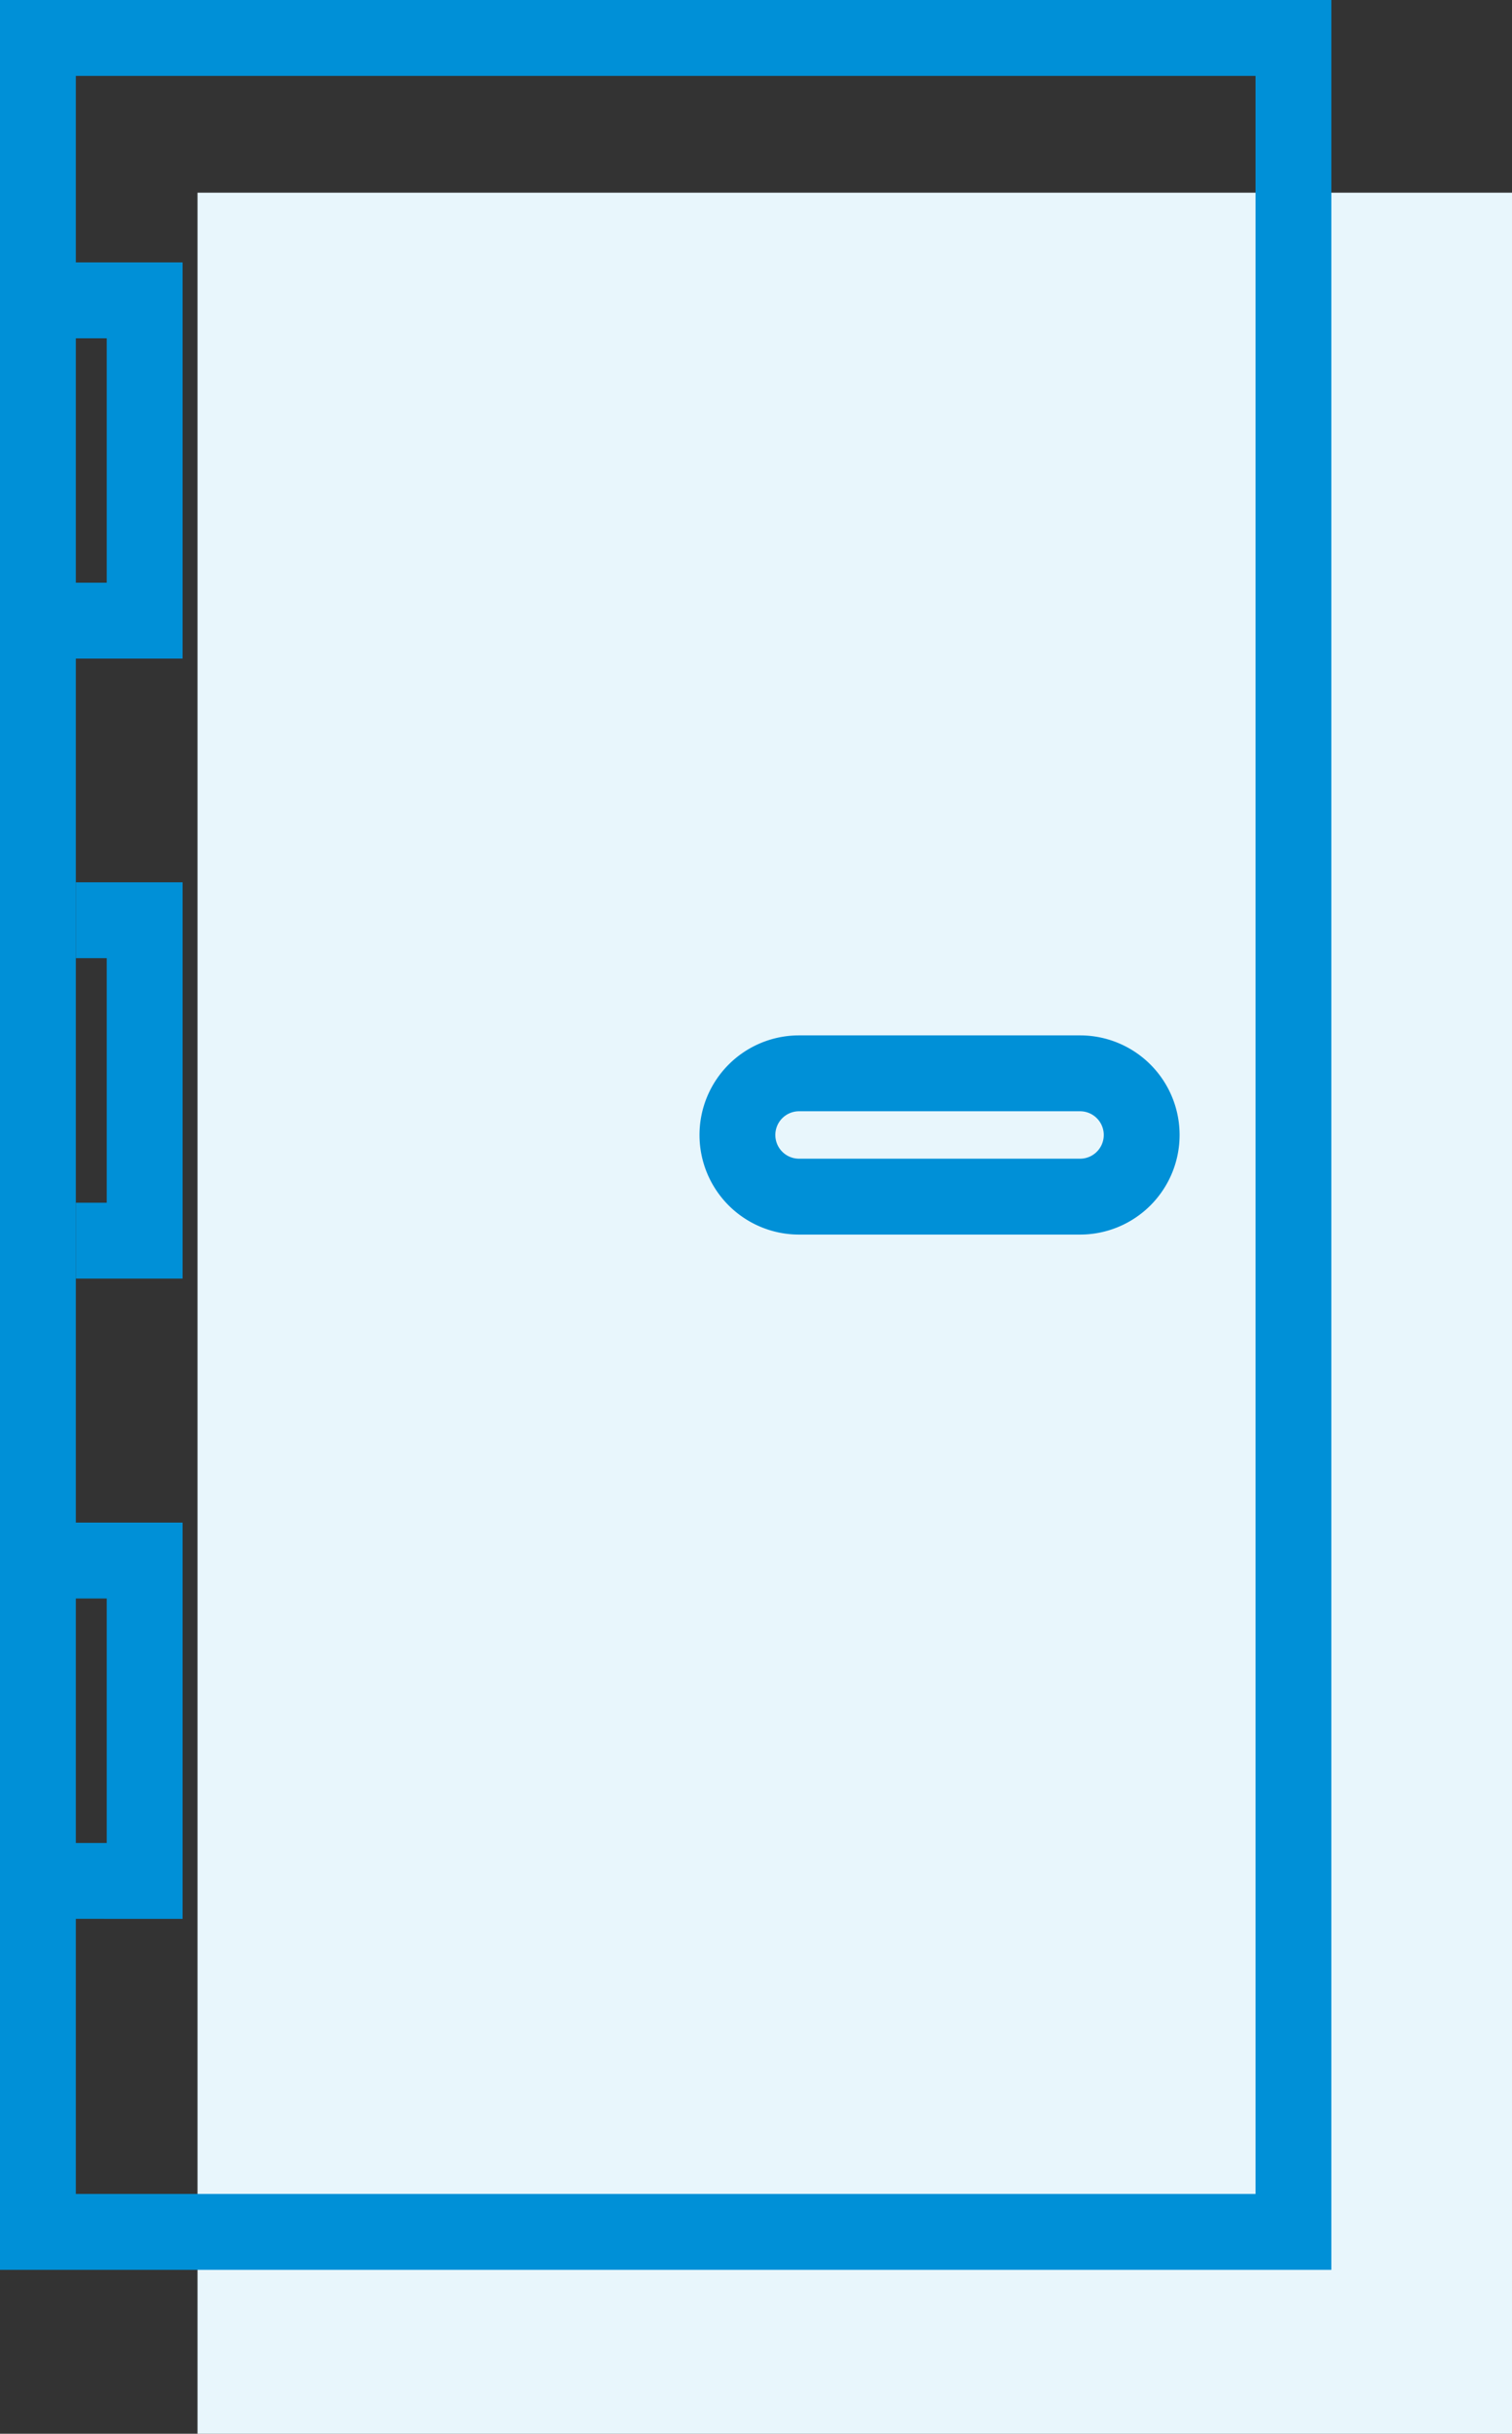
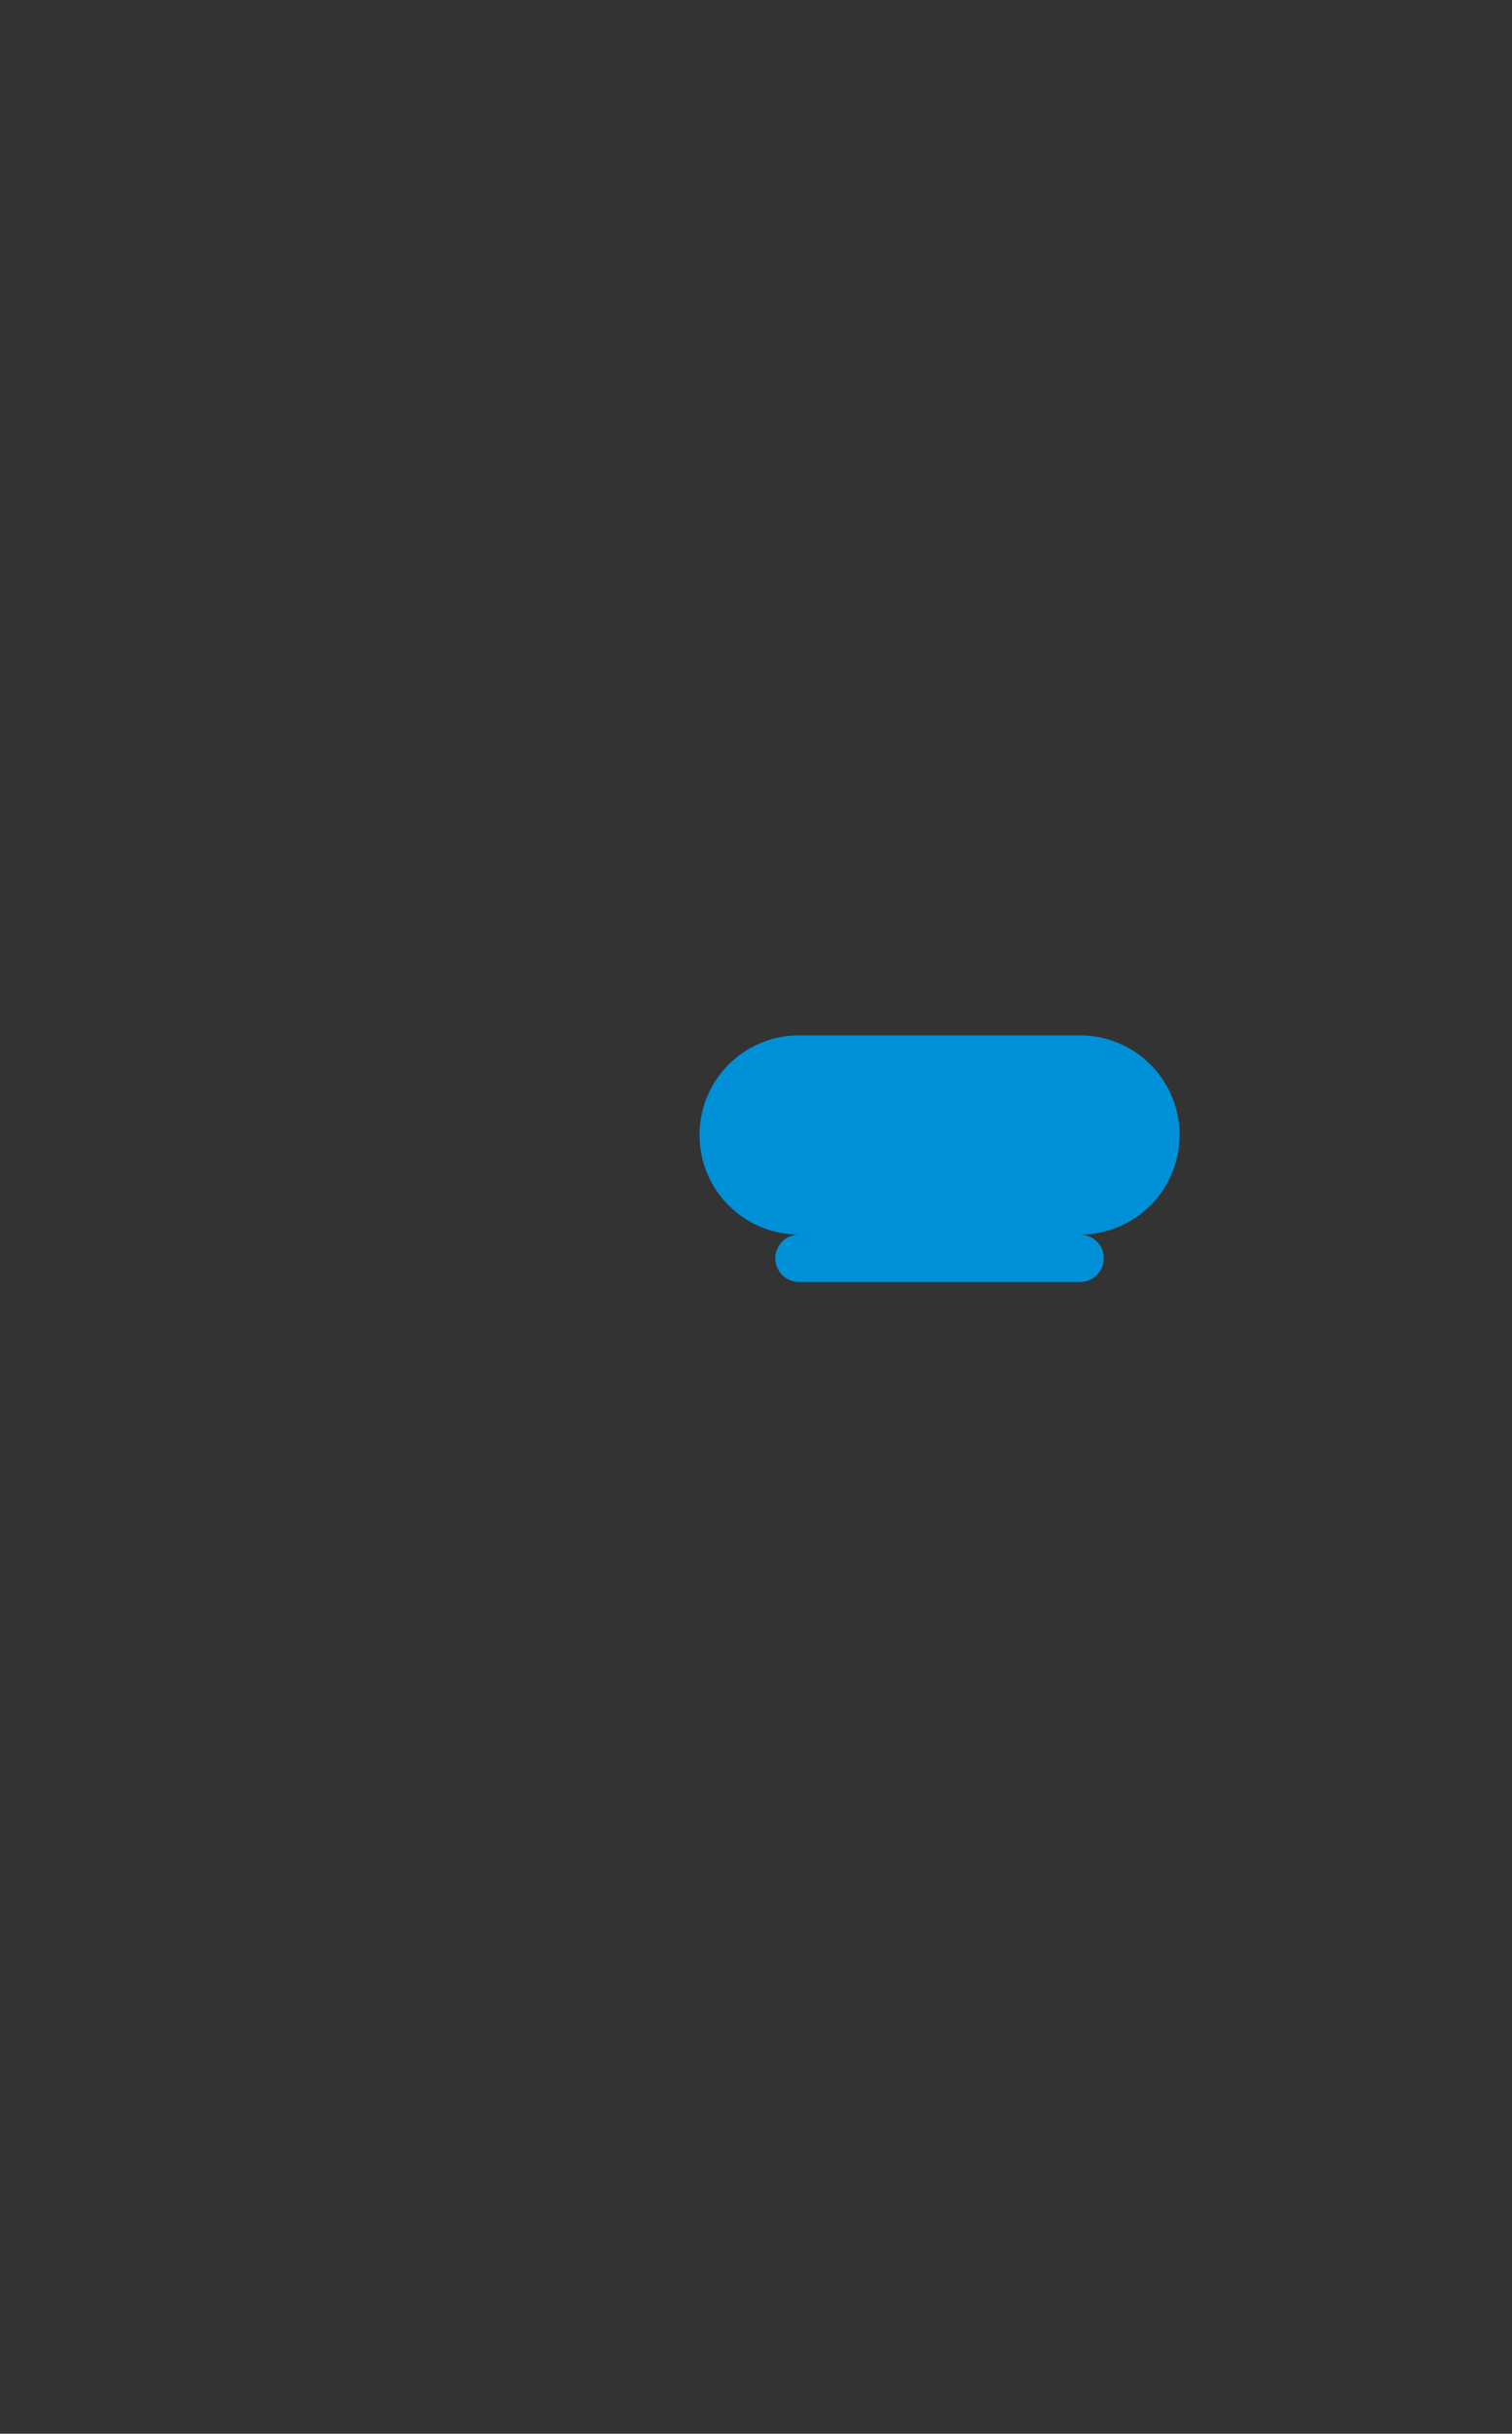
<svg xmlns="http://www.w3.org/2000/svg" id="Vrstva_1" data-name="Vrstva 1" viewBox="0 0 319 513.16">
  <rect x="0" y="0" width="319" height="513.16" fill="#333333" stroke="none" />
  <defs>
    <style>.cls-1{fill:#e8f6fc;}.cls-2{fill:#0090d7;}</style>
  </defs>
-   <polygon class="cls-1" points="41.67 40.63 41.67 95.26 41.67 177.76 41.67 357.6 41.67 440.1 41.67 513.16 319 513.16 319 40.63 41.67 40.63" />
-   <path class="cls-2" d="M39.34,42.14V520.73H320.23V42.14Zm16,71.33h6.52V165H55.34Zm0,265.71h6.52v51.55H55.34ZM304.23,504.73H55.34v-58H77.86V363.18H55.34V181H77.86V97.47H55.34V58.14H304.23Z" transform="translate(-39.34 -42.14)" />
-   <path class="cls-2" d="M207.92,302.45h59.29a21,21,0,1,0,0-42H207.92a21,21,0,1,0,0,42Zm0-26h59.29a5,5,0,1,1,0,10H207.92a5,5,0,1,1,0-10Z" transform="translate(-39.34 -42.14)" />
-   <polygon class="cls-2" points="32 186.03 22.52 186.03 16 186.03 16 202.03 22.52 202.03 22.52 253.59 16 253.59 16 269.59 22.52 269.59 32 269.59 38.52 269.59 38.52 186.03 32 186.03" />
+   <path class="cls-2" d="M207.92,302.45h59.29a21,21,0,1,0,0-42H207.92a21,21,0,1,0,0,42Zh59.29a5,5,0,1,1,0,10H207.92a5,5,0,1,1,0-10Z" transform="translate(-39.34 -42.14)" />
</svg>